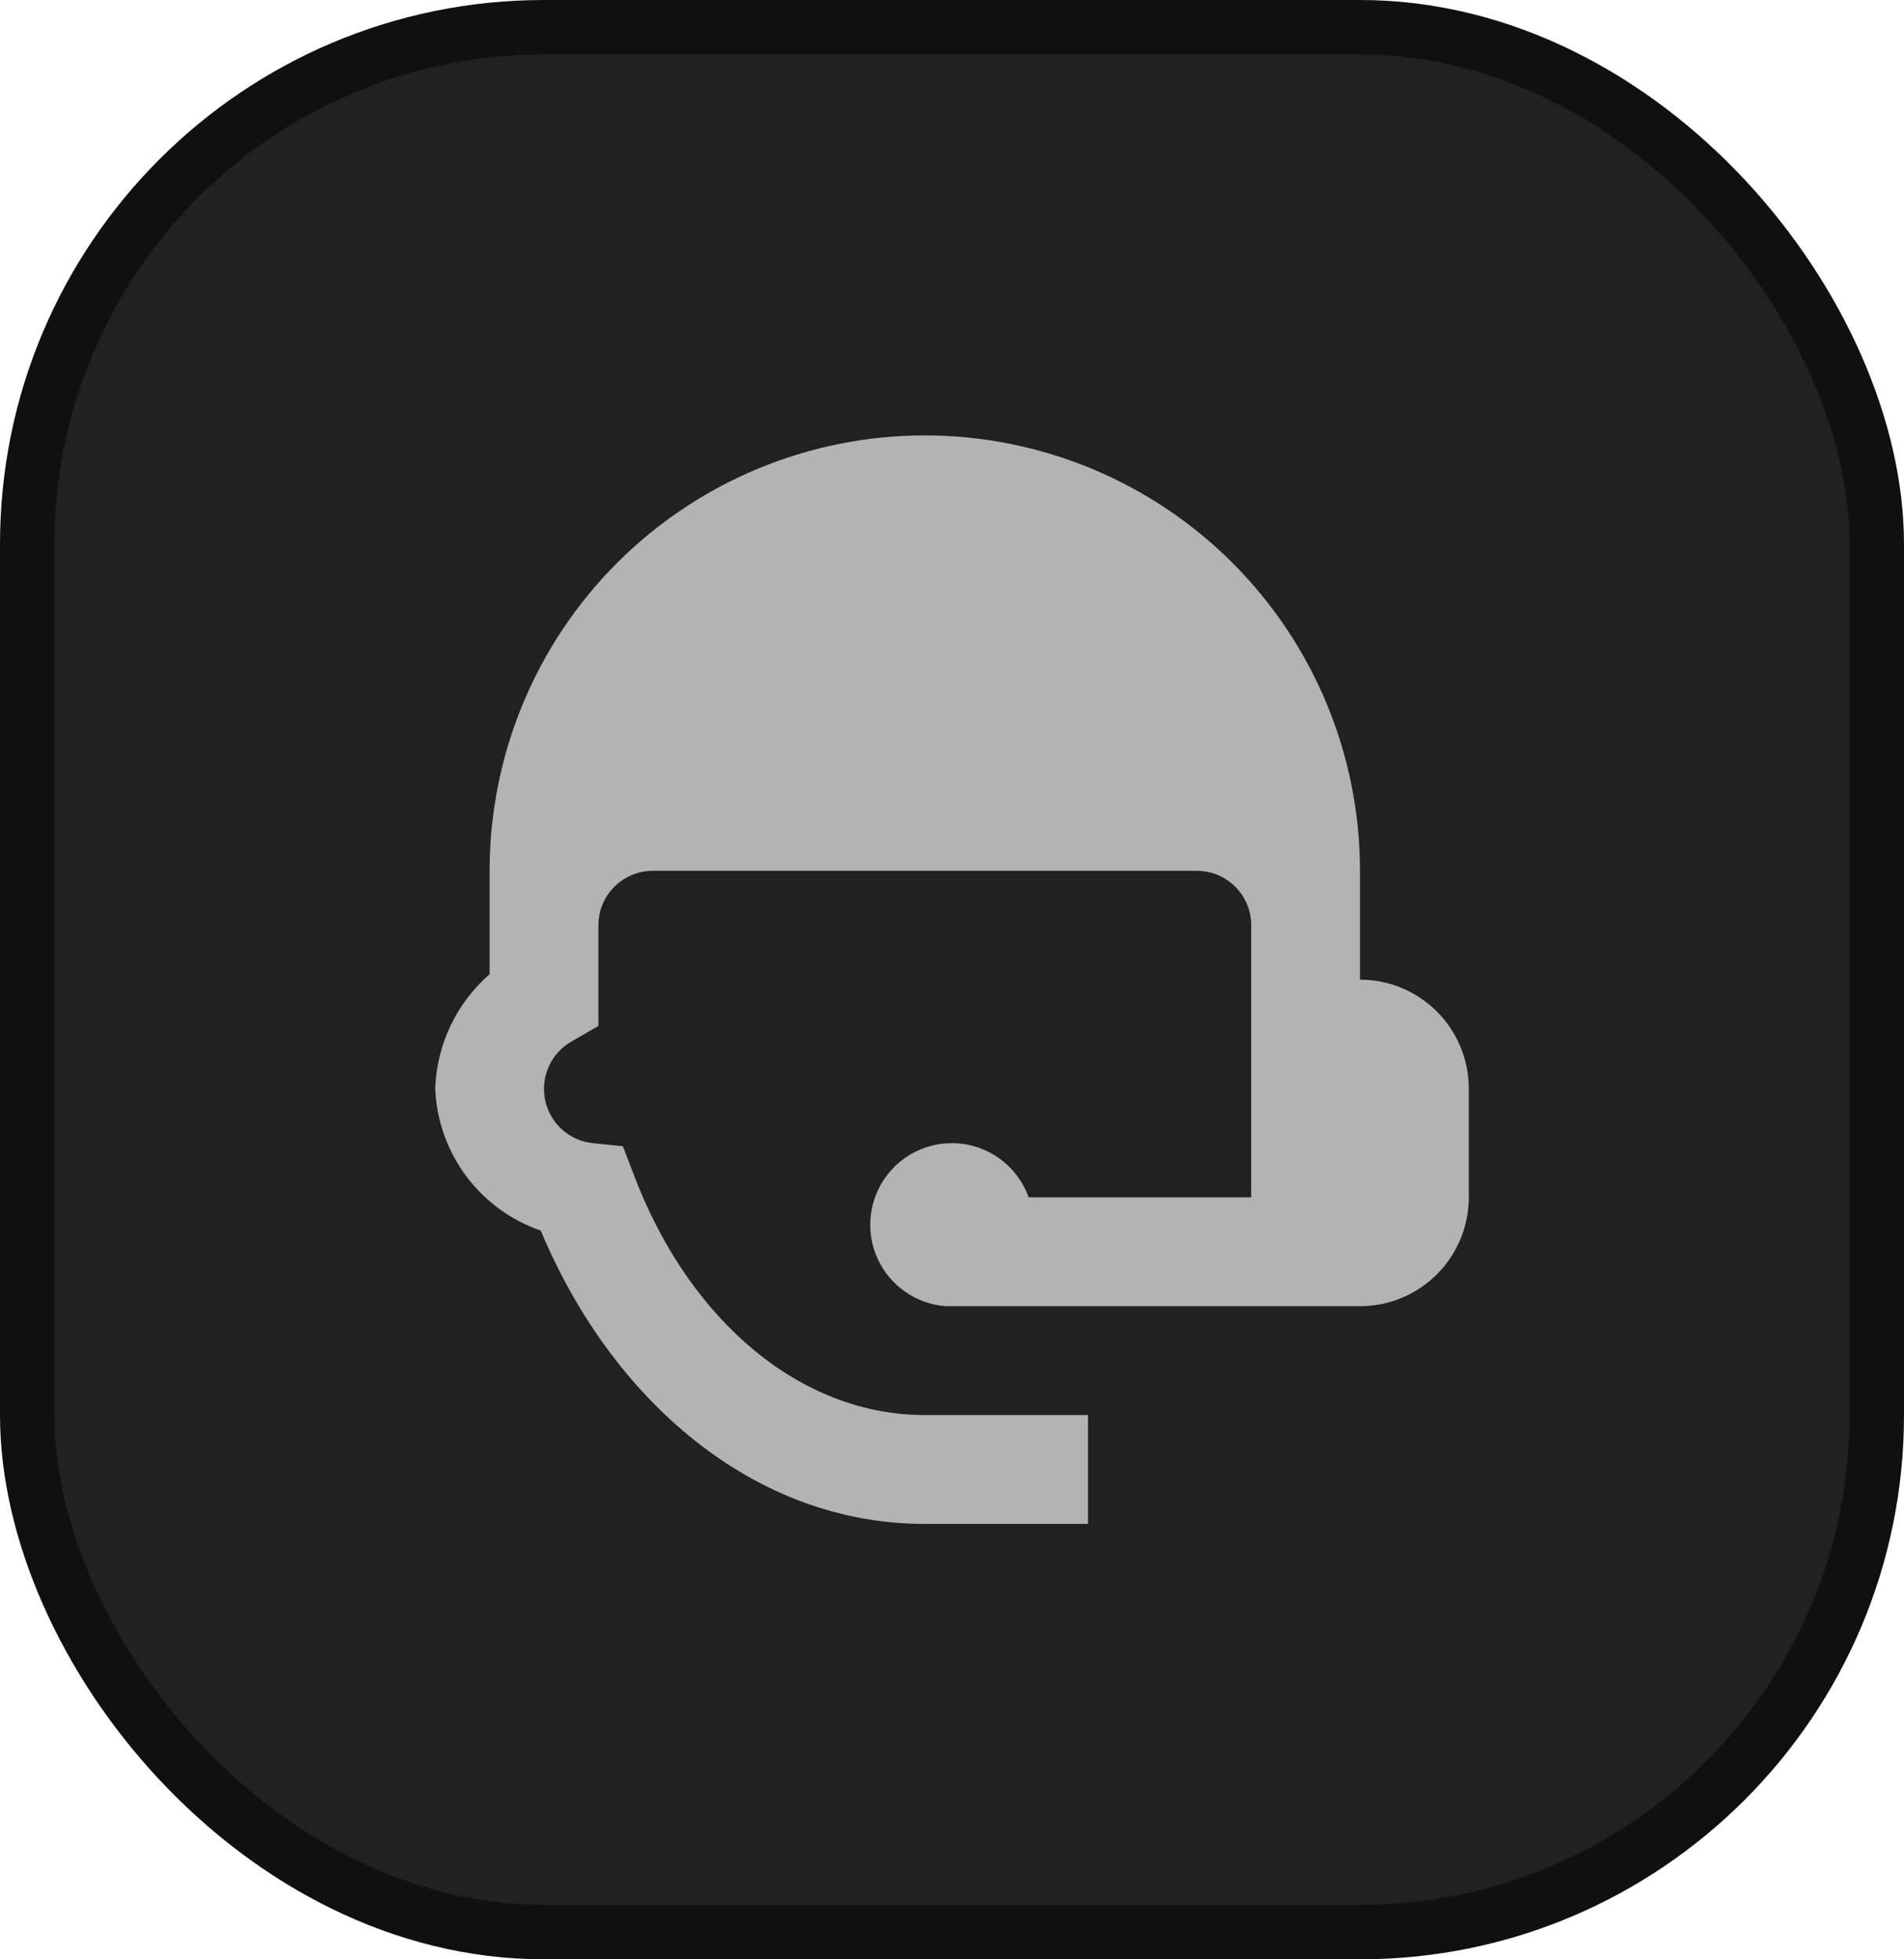
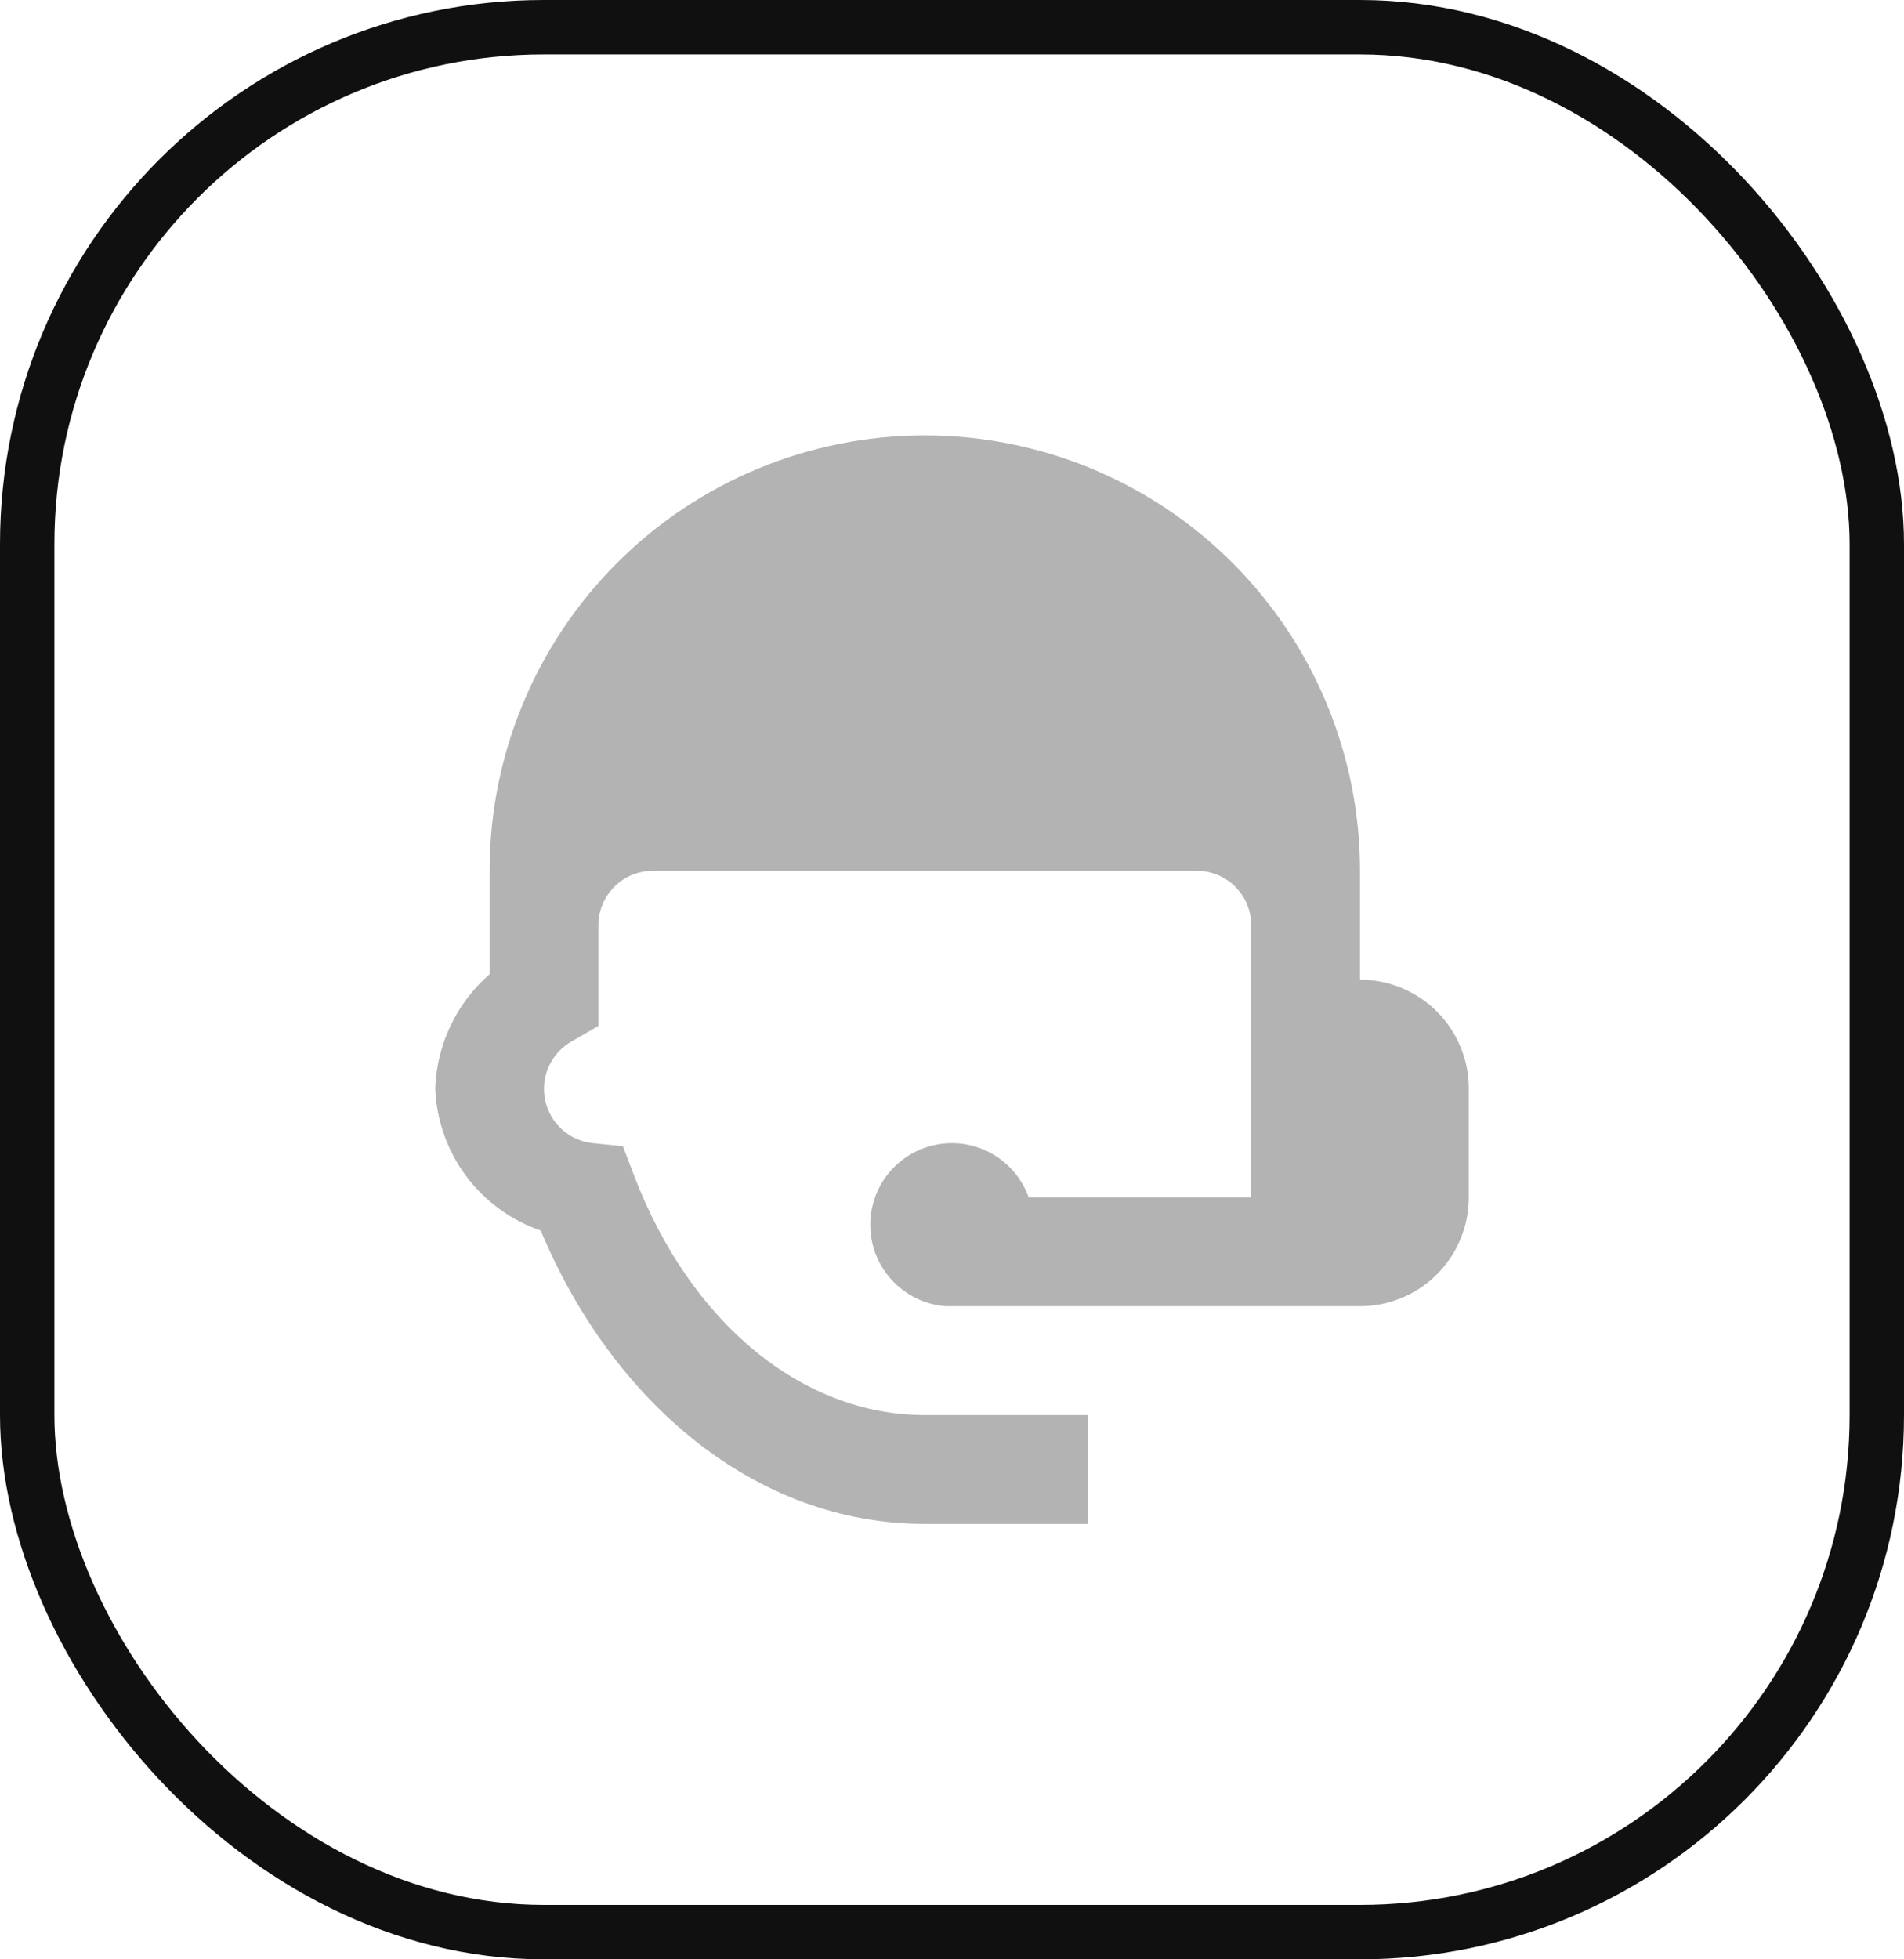
<svg xmlns="http://www.w3.org/2000/svg" width="35" height="36" viewBox="0 0 35 36" fill="none">
-   <rect x="0.5" y="0.5" width="34" height="35" rx="9.5" fill="#212121" />
  <rect x="0.5" y="0.5" width="34" height="35" rx="9.5" stroke="#101010" />
  <path d="M17 8C14.878 8 12.843 8.843 11.343 10.343C9.843 11.843 9 13.878 9 16V17.9C8.698 18.163 8.454 18.485 8.282 18.846C8.11 19.207 8.014 19.6 8 20C8.023 20.58 8.22 21.139 8.566 21.605C8.913 22.071 9.391 22.421 9.94 22.61C11.24 25.72 13.85 28 17 28H20V26H17C14.74 26 12.69 24.3 11.66 21.61L11.45 21.06L10.86 21C10.62 20.966 10.4 20.846 10.242 20.662C10.084 20.478 9.998 20.243 10 20C10.001 19.826 10.048 19.654 10.136 19.503C10.223 19.352 10.349 19.227 10.5 19.14L11 18.85V17C11 16.735 11.105 16.48 11.293 16.293C11.48 16.105 11.735 16 12 16H22C22.265 16 22.52 16.105 22.707 16.293C22.895 16.48 23 16.735 23 17V22H18.91C18.819 21.745 18.661 21.52 18.453 21.348C18.245 21.176 17.994 21.063 17.727 21.021C17.46 20.98 17.186 21.012 16.936 21.113C16.685 21.214 16.466 21.381 16.303 21.596C16.139 21.811 16.037 22.067 16.007 22.335C15.976 22.604 16.019 22.876 16.13 23.122C16.242 23.368 16.418 23.58 16.639 23.734C16.861 23.889 17.12 23.981 17.39 24H25C25.53 24 26.039 23.789 26.414 23.414C26.789 23.039 27 22.53 27 22V20C27 19.47 26.789 18.961 26.414 18.586C26.039 18.211 25.53 18 25 18V16C25 13.878 24.157 11.843 22.657 10.343C21.157 8.843 19.122 8 17 8Z" fill="#B4B3B3" />
</svg>